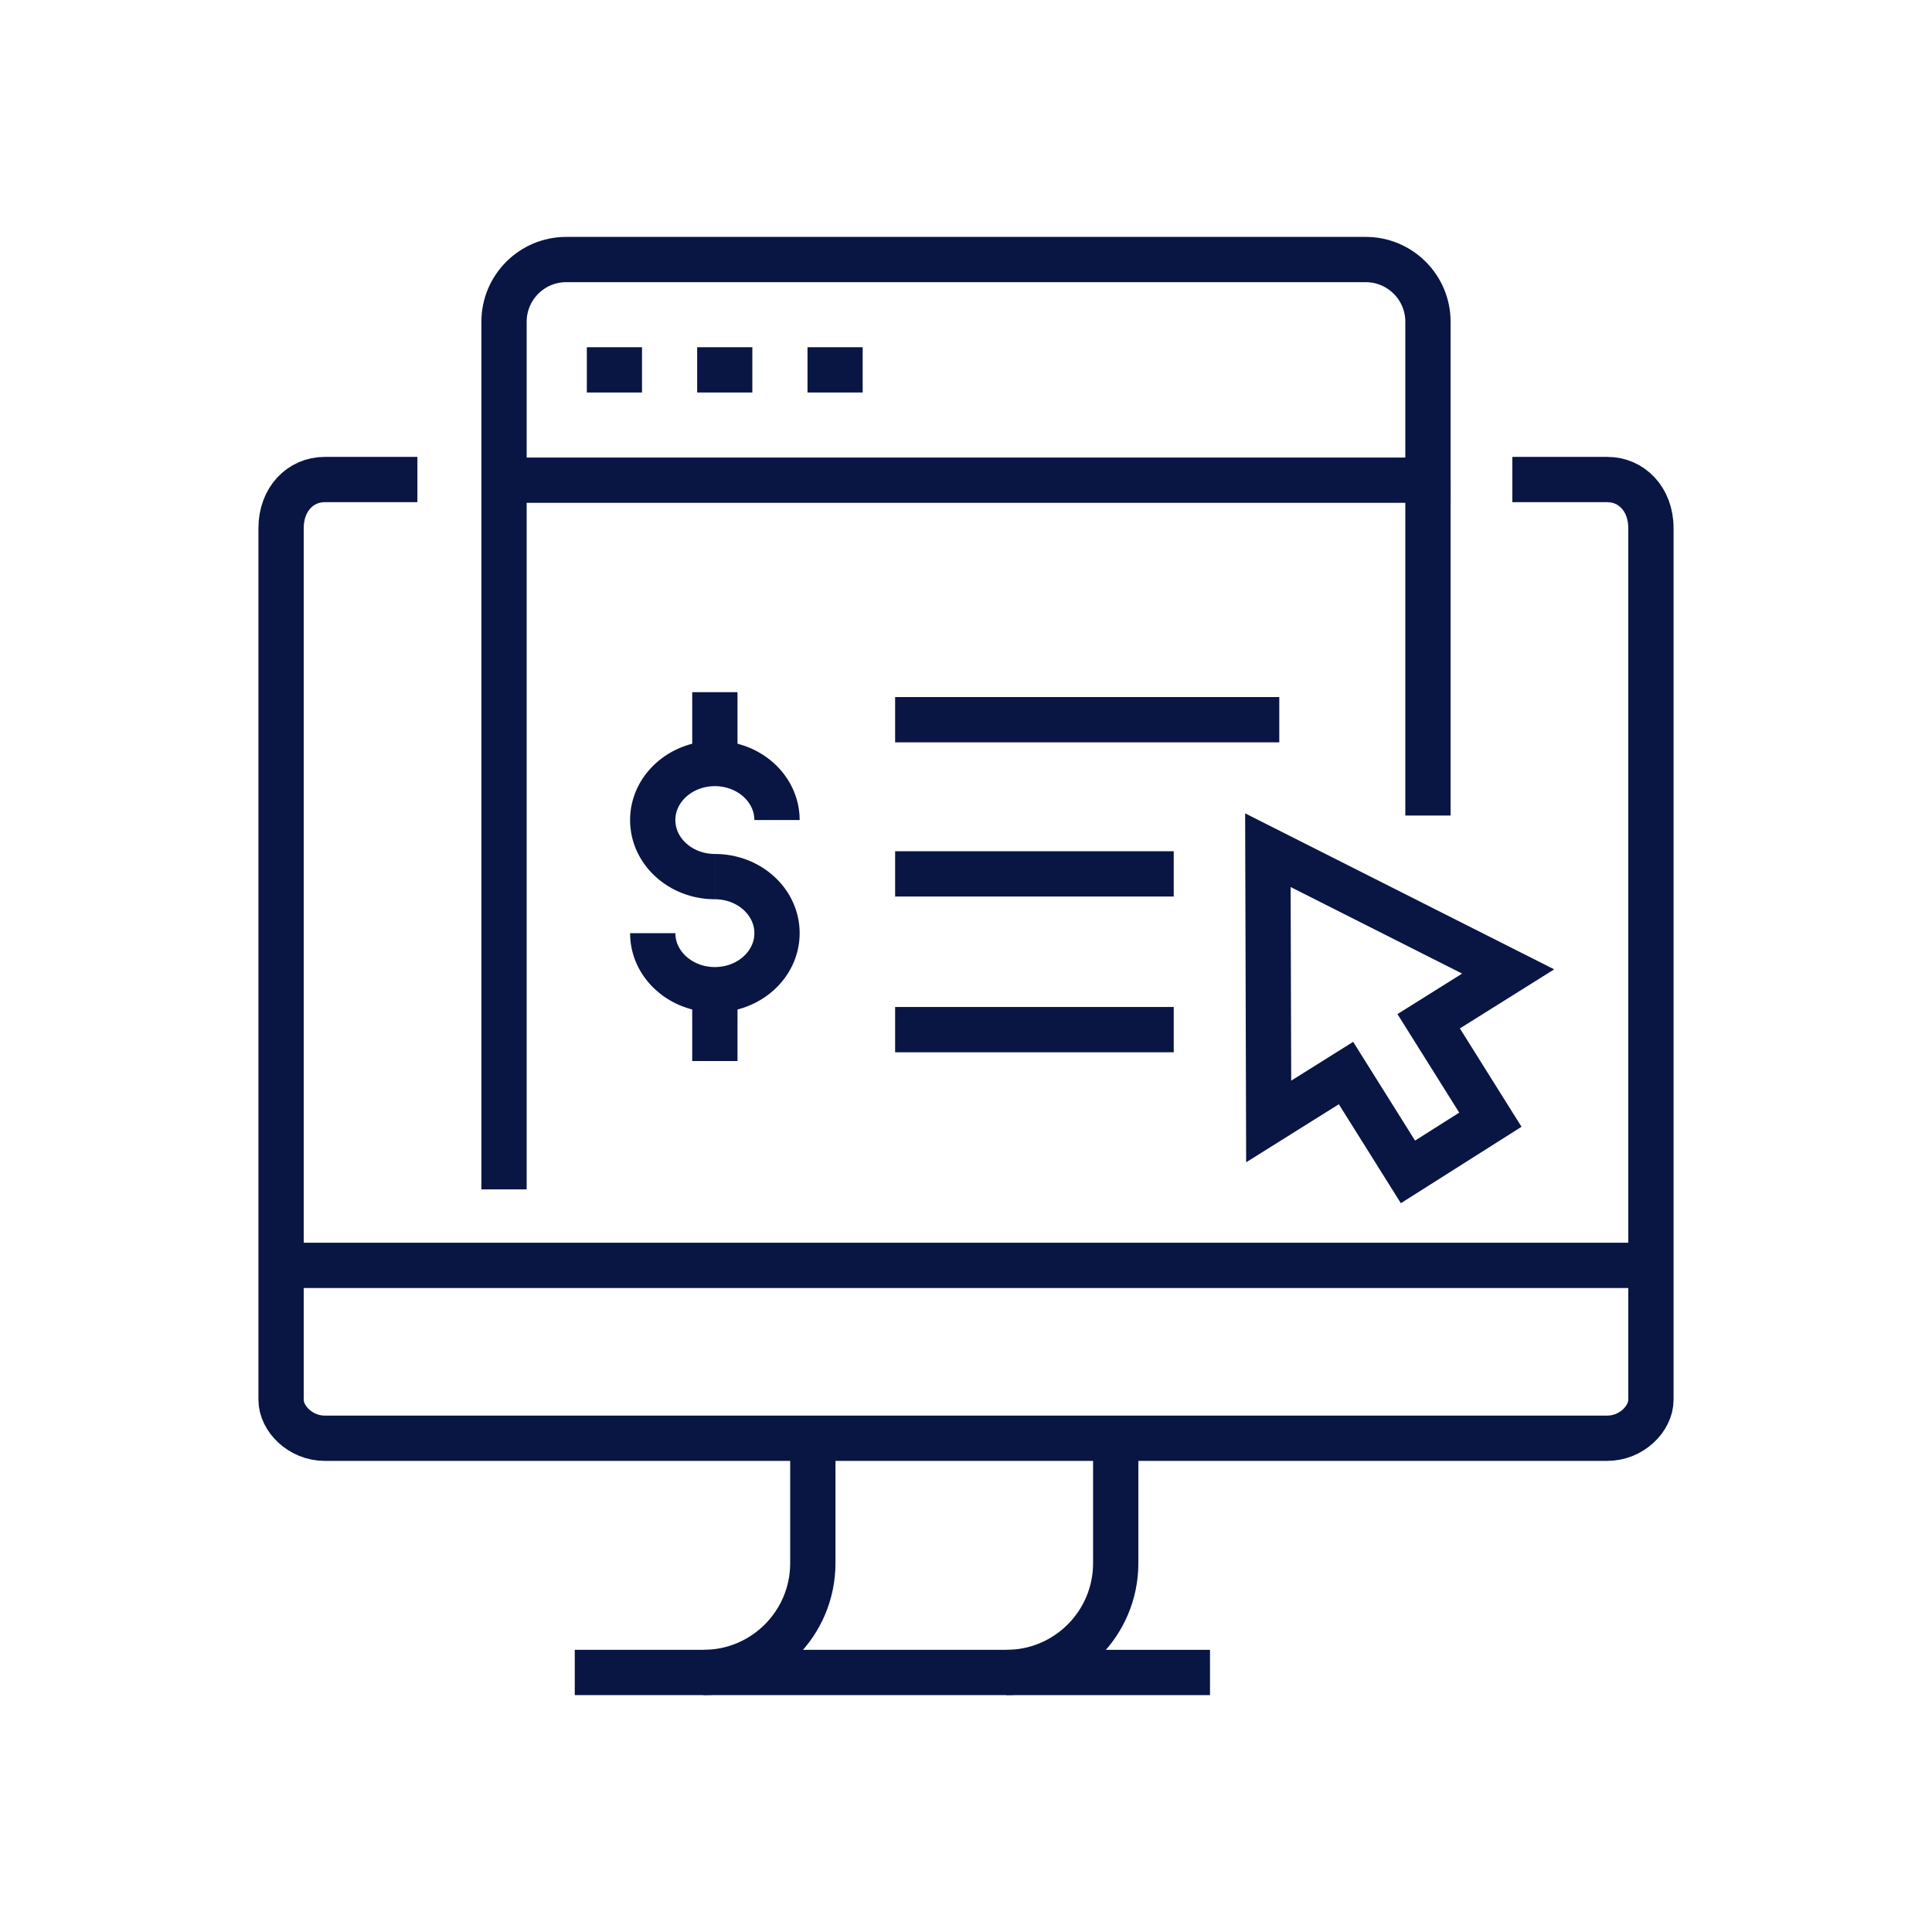
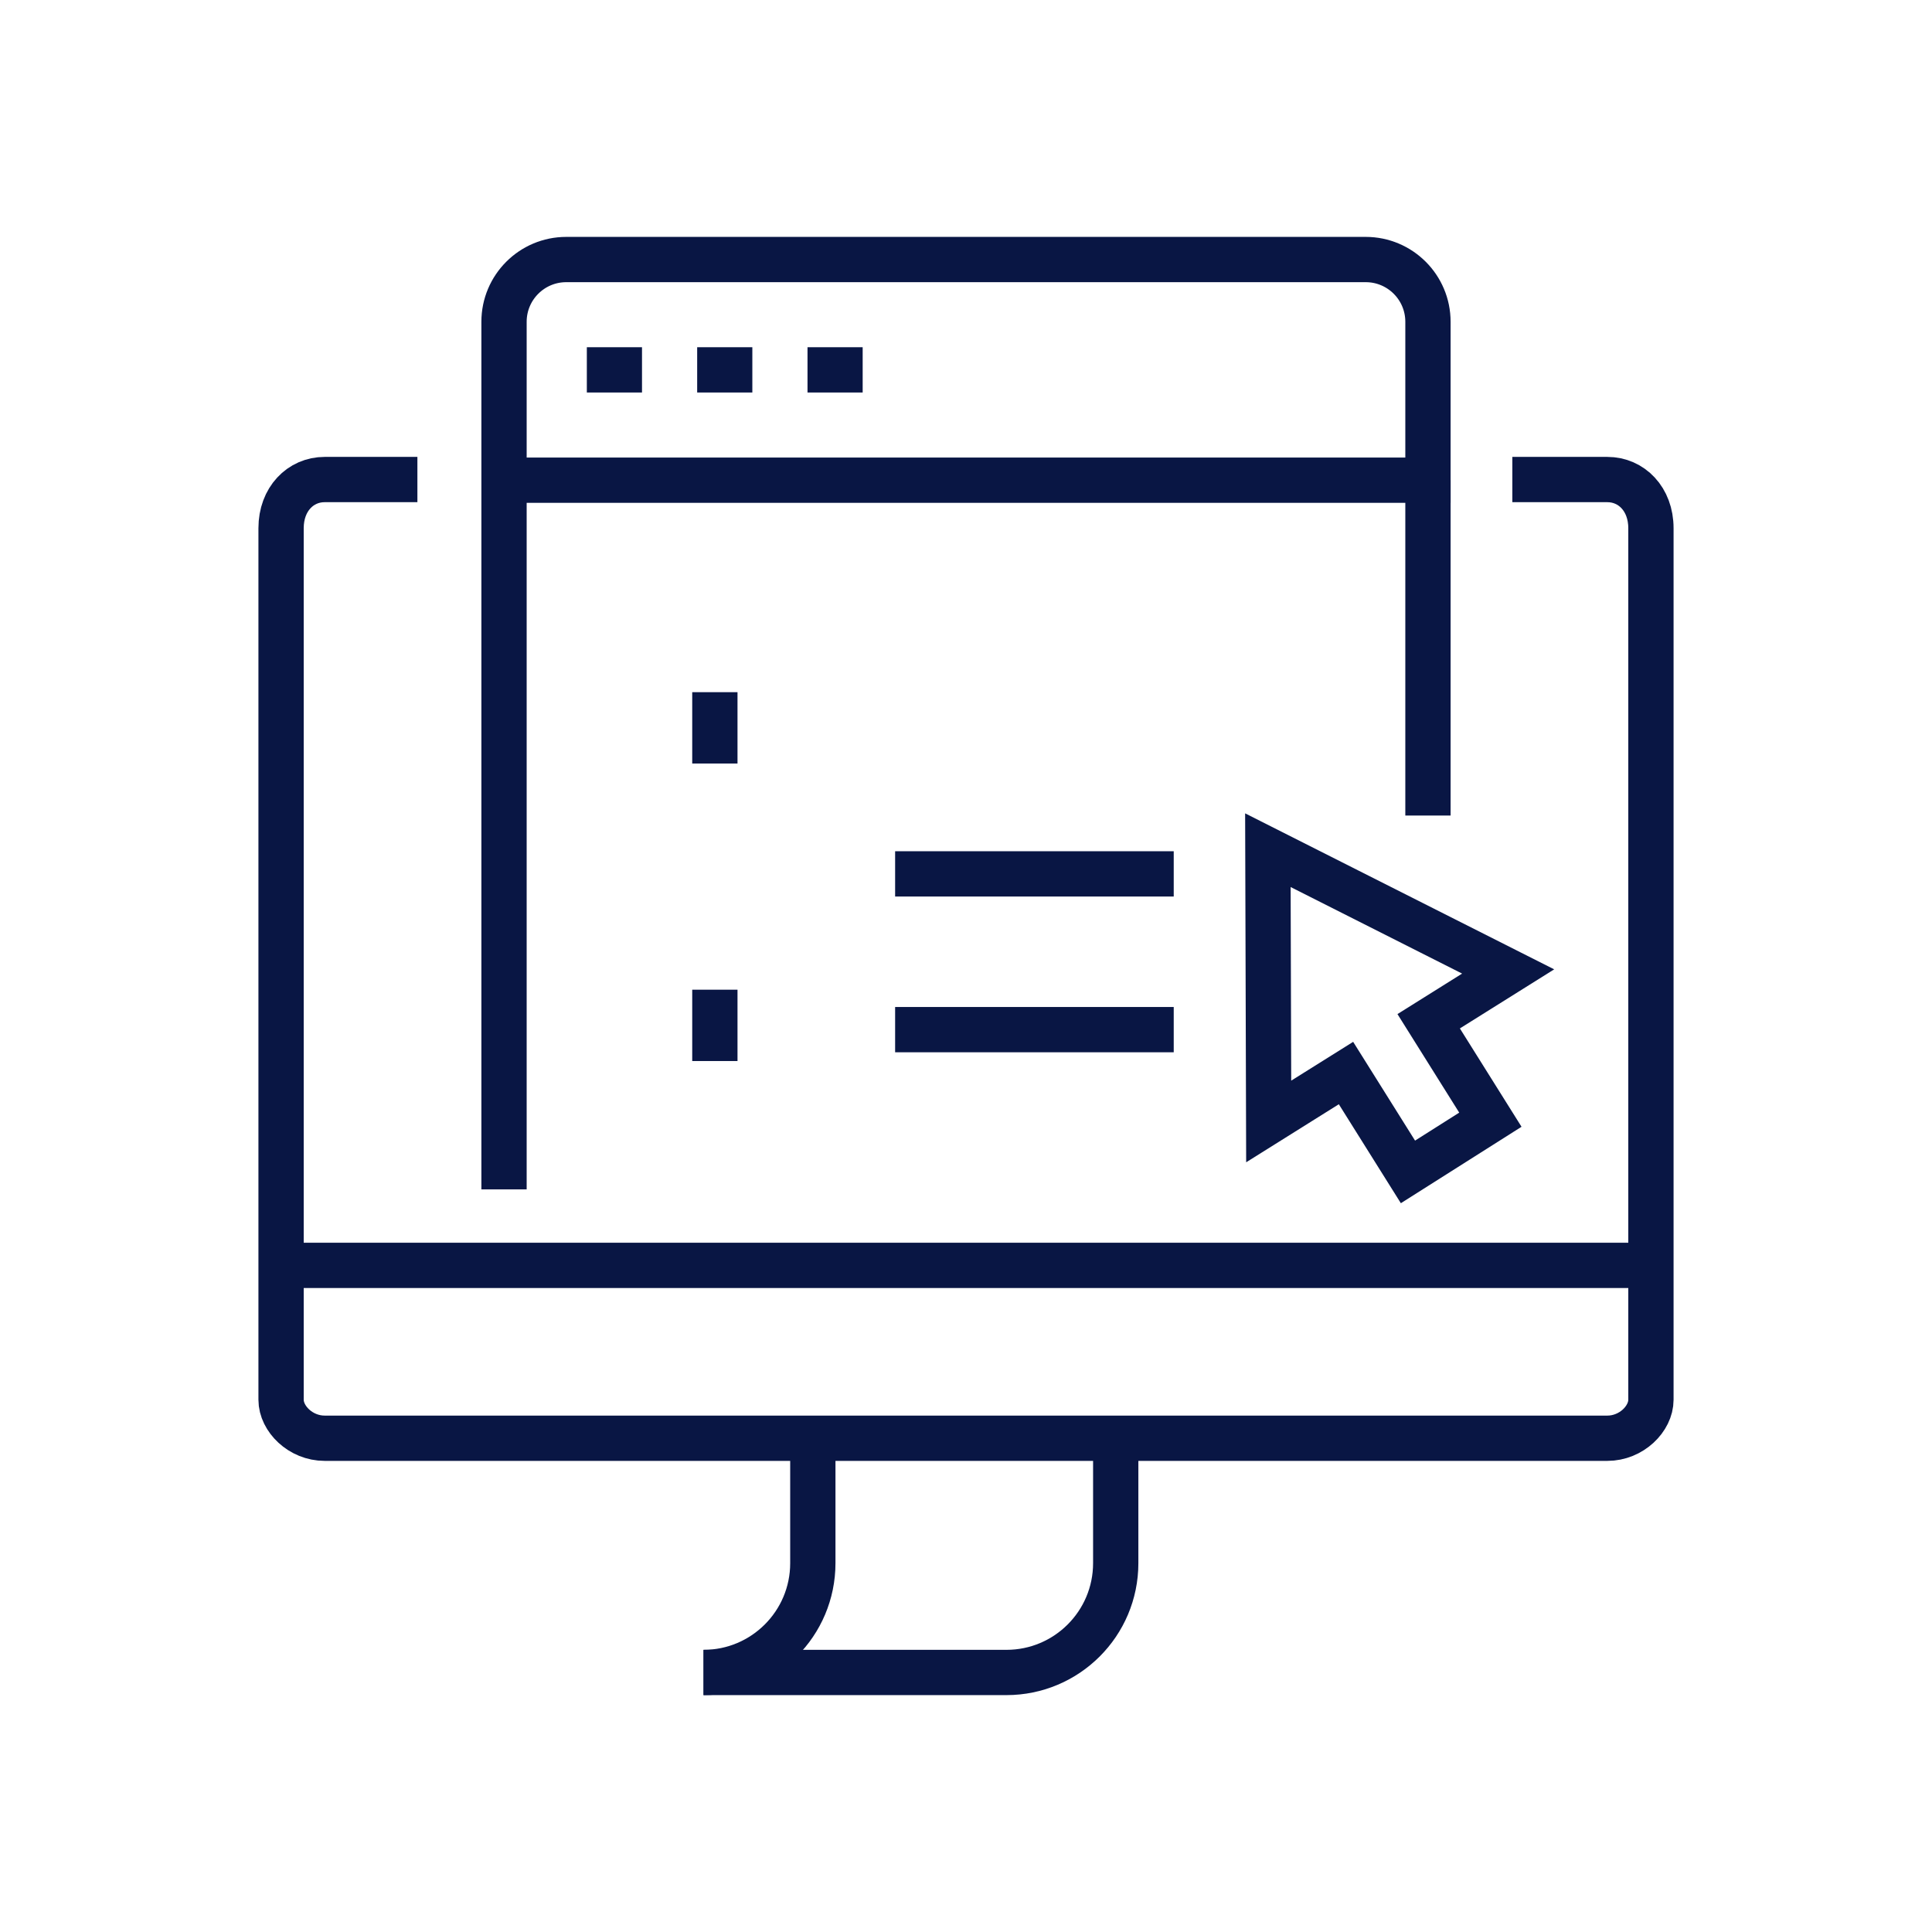
<svg xmlns="http://www.w3.org/2000/svg" id="Layer_1" viewBox="0 0 256 256">
  <defs>
    <style>.cls-1{fill:none;stroke:#091644;stroke-miterlimit:10;stroke-width:6px;}</style>
  </defs>
  <line class="cls-1" x1="118.609" y1="136.432" x2="155.525" y2="136.432" />
  <line class="cls-1" x1="94.723" y1="101.17" x2="94.723" y2="91.717" />
  <line class="cls-1" x1="94.723" y1="140.593" x2="94.723" y2="131.14" />
-   <path class="cls-1" d="M94.723,116.155c4.549,0,8.236,3.354,8.236,7.493s-3.687,7.493-8.236,7.493-8.235-3.354-8.235-7.493" />
-   <path class="cls-1" d="M94.723,116.155c-4.547,0-8.235-3.355-8.235-7.493s3.688-7.493,8.235-7.493,8.236,3.354,8.236,7.493" />
  <line class="cls-1" x1="118.609" y1="115.794" x2="155.525" y2="115.794" />
-   <line class="cls-1" x1="118.609" y1="95.364" x2="169.511" y2="95.364" />
  <line class="cls-1" x1="189.212" y1="108.063" x2="189.212" y2="63.629" />
  <path class="cls-1" d="M66.787,63.629h122.425v-20.991c0-4.555-3.692-8.248-8.248-8.248h-105.93c-4.555,0-8.248,3.693-8.248,8.248v114.964" />
  <line class="cls-1" x1="77.759" y1="49.009" x2="85.069" y2="49.009" />
  <line class="cls-1" x1="92.379" y1="49.009" x2="99.689" y2="49.009" />
  <line class="cls-1" x1="106.999" y1="49.009" x2="114.308" y2="49.009" />
  <path class="cls-1" d="M147.839,190.573v16.555c0,7.998-6.484,14.483-14.482,14.483h-40.135" />
-   <path class="cls-1" d="M107.704,190.573v16.555c0,7.998-6.484,14.483-14.482,14.483h-17.063" />
-   <line class="cls-1" x1="133.357" y1="221.611" x2="160.332" y2="221.611" />
+   <path class="cls-1" d="M107.704,190.573v16.555c0,7.998-6.484,14.483-14.482,14.483" />
  <line class="cls-1" x1="218.757" y1="167.669" x2="37.243" y2="167.669" />
  <path class="cls-1" d="M200.393,63.542h12.591c3.188,0,5.773,2.584,5.773,6.447v115.487c0,2.514-2.585,5.098-5.773,5.098H43.015c-3.188,0-5.772-2.584-5.772-5.098v-115.487c0-3.863,2.584-6.447,5.772-6.447h12.292" />
  <polygon class="cls-1" points="168.107 148.601 178.351 142.184 186.562 155.284 197.482 148.366 189.307 135.322 199.838 128.725 168.001 112.655 168.107 148.601" />
</svg>